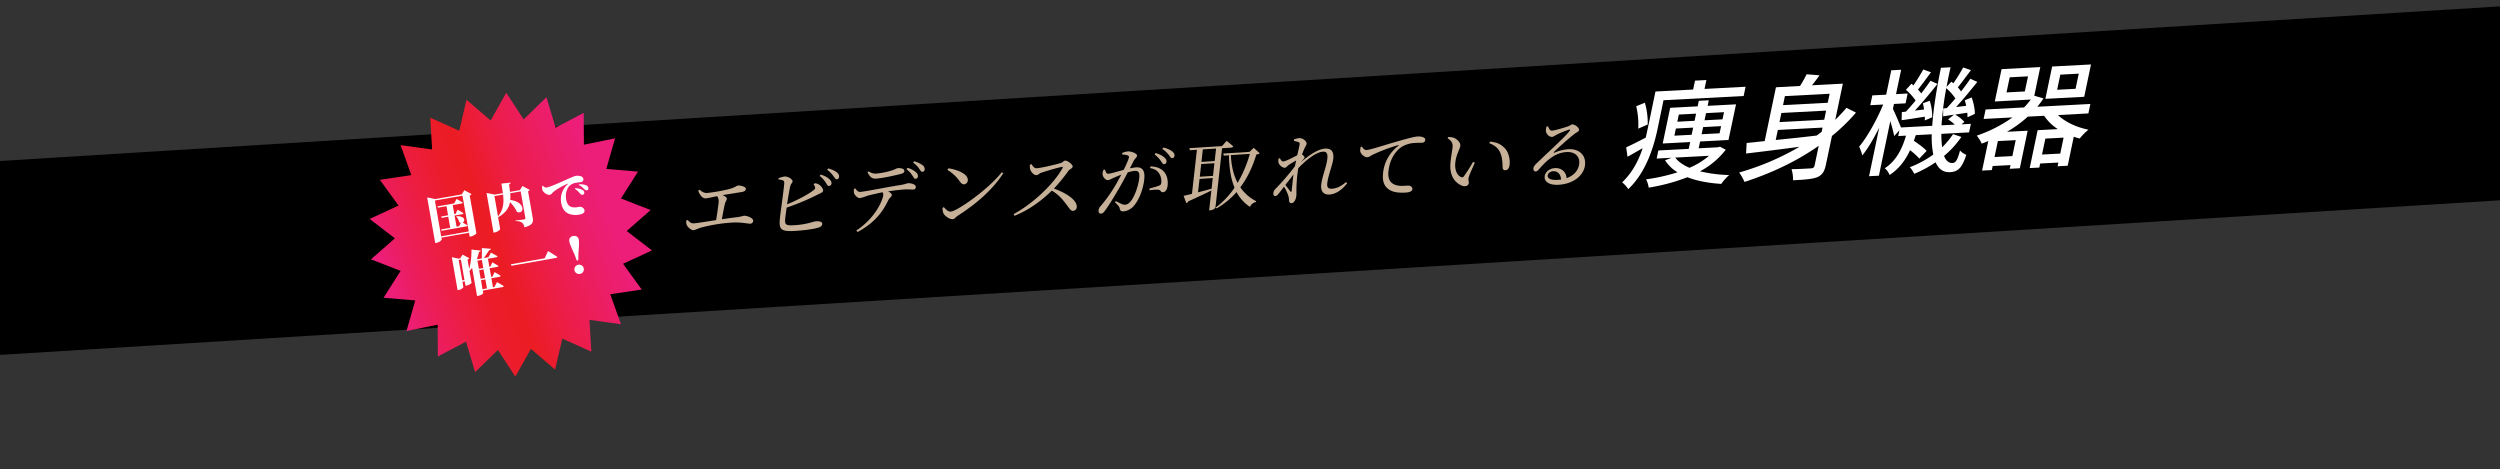
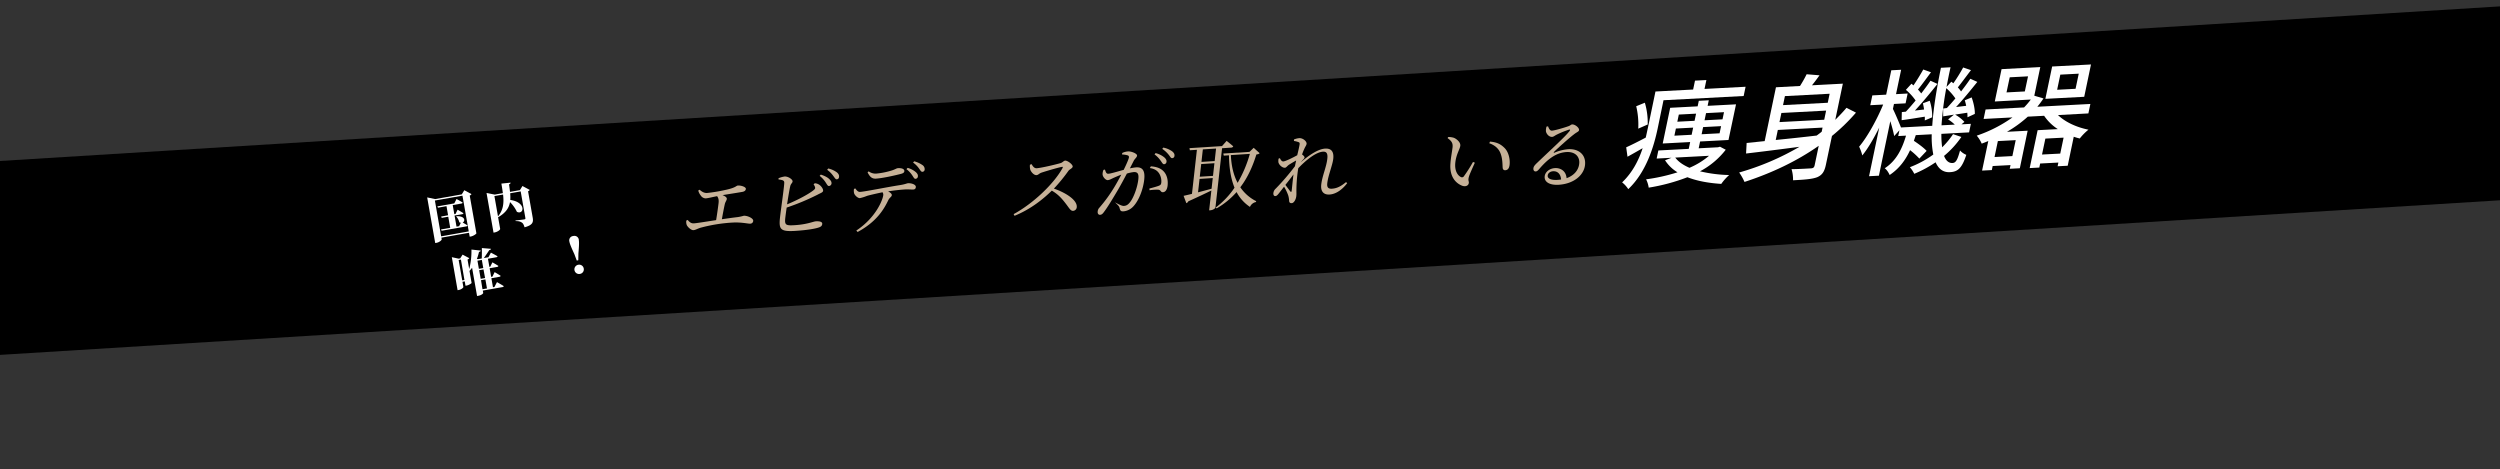
<svg xmlns="http://www.w3.org/2000/svg" viewBox="0 0 1920 360.47">
  <rect x="0" y="0" width="1920" height="360.47" fill="#333333" stroke="none" />
  <defs>
    <style>.cls-1{fill:none;}.cls-2{clip-path:url(#clip-path);}.cls-3{fill:#c6b198;}.cls-4{fill:#fff;}.cls-5{clip-path:url(#clip-path-3);}.cls-6{fill:url(#名称未設定グラデーション);}</style>
    <clipPath id="clip-path" transform="translate(0 -5.49)">
      <rect class="cls-1" width="1920" height="295" />
    </clipPath>
    <clipPath id="clip-path-3" transform="translate(0 -5.49)">
      <polygon class="cls-1" points="376.82 98.03 358.26 82.1 352.73 105.92 330.43 95.89 331.87 120.29 307.64 116.96 315.88 139.98 291.7 143.58 306.07 163.36 283.88 173.64 303.27 188.53 284.89 204.66 307.68 213.53 294.56 234.16 318.92 236.22 312.18 259.73 336.13 254.83 336.26 279.28 357.89 267.87 364.89 291.3 382.41 274.25 395.76 294.73 407.75 273.42 426.31 289.34 431.84 265.53 454.14 275.56 452.7 251.15 476.92 254.48 468.69 231.46 492.87 227.86 478.5 208.09 500.69 197.81 481.3 182.91 499.68 166.79 476.89 157.92 490.02 137.29 465.65 135.22 472.39 111.72 448.44 116.61 448.3 92.16 426.68 103.57 419.68 80.15 402.16 97.2 388.81 76.72 376.82 98.03" />
    </clipPath>
    <linearGradient id="名称未設定グラデーション" x1="-3470.87" y1="5913.51" x2="-3469.87" y2="5913.51" gradientTransform="matrix(217.02, 0, 0, -217.02, 753534.43, 1283542.07)" gradientUnits="userSpaceOnUse">
      <stop offset="0" stop-color="#ec1e79" />
      <stop offset="0.08" stop-color="#ec1d61" />
      <stop offset="0.21" stop-color="#ec1d40" />
      <stop offset="0.32" stop-color="#ec1c2b" />
      <stop offset="0.4" stop-color="#ec1c24" />
      <stop offset="0.55" stop-color="#ec1d48" />
      <stop offset="0.73" stop-color="#ec1e6b" />
      <stop offset="0.82" stop-color="#ec1e79" />
      <stop offset="1" stop-color="#ec1e79" />
    </linearGradient>
  </defs>
  <g id="レイヤー_2" data-name="レイヤー 2">
    <g id="固定デザイン">
      <g id="アートワーク_1" data-name="アートワーク 1">
        <g class="cls-2">
          <polygon points="0 123.63 0 272.55 1920 153.82 1920 4.9 0 123.63" />
          <g class="cls-2">
            <path class="cls-3" d="M537.27,151.19c1.73,1.52,3.52,2.64,5.8,2.5a118.57,118.57,0,0,0,13.43-2.2c9.09-1.86,8.67-3.41,10.23-3.51,2.52-.16,6.25,1.12,6.09,2.6-.13,1.12-.87,1.92-2.7,2.27-2.32.44-9.36,1.53-15.25,2.49,2,.75,3.44,1.77,3.31,2.95s-1.08,2.17-1.51,3.9c-.58,2.55-1.56,7.52-2.26,11.66,4.42-.63,8.79-1.26,12.35-1.66a35.63,35.63,0,0,0,4.47-1c2.64-.17,7.49,1.87,7.24,4a2.26,2.26,0,0,1-2.32,2.07c-1.74.11-6.13-1.13-12.84-.88a120.77,120.77,0,0,0-25.26,4c-2.46.75-3.95,1.78-5.45,1.87-1.92.12-4.6-2.57-5.17-3.94a6.85,6.85,0,0,1-.33-3.43l1.07-.48c1.2,1.5,2.55,2.76,4.71,2.63s9.27-1.29,17.1-2.49c.72-4.26,1.57-10.33,1.88-13.1.27-2.42-.09-3.92-1.13-5.31-4.09.84-7.16,1.62-8.78,1.72a4.68,4.68,0,0,1-3.7-2.1,10.75,10.75,0,0,1-2-3.91Z" transform="translate(0 -5.49)" />
            <path class="cls-3" d="M625.75,146.24a6.71,6.71,0,0,1,3.34,1.07c1.77,1.18,3.2,3.37,3.06,4.67s-1.81,1.69-4.21,3a179.83,179.83,0,0,1-23.78,9.93c-.5,3.42-.89,6.43-1.07,8-.62,5.54.53,5.94,7.56,5.49,9.25-.58,14-2.81,15.83-2.93,3.25-.2,5.14.44,5,2s-1.14,2.17-2.51,2.67c-2.79,1-9.06,2.09-18.07,2.66-11.41.72-12.76-1.12-11.93-9.6.64-6.18,3.48-25.19,3.33-27.64-.06-1.52-1.45-1.9-4.4-2.24l0-.94a19.07,19.07,0,0,1,4.8-1.35c2.75-.06,6.19,2.3,6,3.83-.13,1.23-1.31,1.66-1.76,3.5-.64,2.56-1.61,8.53-2.47,14.08,8.19-3.38,16.31-7.7,20.43-10.94,1.05-.89,1.34-1.37,1-2.41a6.44,6.44,0,0,0-1.08-2Zm4.62-6.67c3,1,5.25,2.12,6.64,3.56,1.24,1.21,1.72,2.17,1.59,3.35a2.17,2.17,0,0,1-2.06,1.88c-.88-.06-1.41-1.19-2.33-2.6a20.19,20.19,0,0,0-4.72-5.2Zm5.72-4.69a17.84,17.84,0,0,1,6.64,3c1.42,1.2,1.83,2.28,1.63,3.58a1.8,1.8,0,0,1-1.75,1.75c-1,0-1.54-1.19-2.63-2.58a20.43,20.43,0,0,0-4.72-4.73Z" transform="translate(0 -5.49)" />
            <path class="cls-3" d="M656.85,150.18c1.09,1.45,2.07,2.79,3.69,2.69,4.09-.26,20.33-3.62,30.59-5.21,4.25-.68,5.34-1.39,6.18-1.44,2.82-.18,6.26,1.07,6.05,2.95-.14,1.24-.68,1.8-2.12,1.89-1.08.07-3.55-.24-6.61-.05-2.65.17-7.41.64-12.57,1.44,1.63.89,3,1.92,2.83,3-.14,1.23-1.62,1.68-2.69,3.79-3.12,6.52-8.64,16.4-23.55,24.42l-1-1.1c15.08-10,20.29-23.57,20.69-27.17a3.09,3.09,0,0,0-.58-2.24c-4.82,1-10.09,2.22-12,2.81a31.71,31.71,0,0,1-5.32,1.68c-1.57.15-4.11-2.14-4.52-3.87a8.1,8.1,0,0,1-.06-3.16Zm10.29-13.11a8.79,8.79,0,0,0,5.83,1.74,58.28,58.28,0,0,0,11.16-2.17c3.51-1,4.39-2,5.54-2,2.94-.18,5.05.68,4.86,2.39-.11.94-.84,1.57-2.8,2.05-4.79,1.23-13.78,3.26-19,3.6-3.24.2-4.77-1.58-6.44-4.8Zm29.94-2.65a16.32,16.32,0,0,1,6.36,3.34c1.19,1.15,1.68,2.12,1.48,3.36a1.89,1.89,0,0,1-1.8,1.69c-1,.06-1.38-1-2.36-2.43a20,20,0,0,0-4.62-5Zm5-5.06a20.33,20.33,0,0,1,6.24,2.82,3.75,3.75,0,0,1,1.82,3.52,1.8,1.8,0,0,1-1.75,1.74c-1.07,0-1.49-1.07-2.53-2.47a18.47,18.47,0,0,0-4.61-4.62Z" transform="translate(0 -5.49)" />
-             <path class="cls-3" d="M769.32,137.75l1.23.74c-8.56,13.12-20.76,23.54-35,32.69-1.47.91-2.37,2.55-3.81,2.64-2.64.17-6.1-2.54-7.14-4.4a11.12,11.12,0,0,1-.72-4.23l1-.65c1.48,1.72,3.24,3.6,5.22,3.48,5.17-.33,29.33-17.47,39.29-30.27m-40.94-3c7.09,1.13,15.37,4.41,14.81,9.42a3.14,3.14,0,0,1-2.88,2.87c-1.26.08-2.14-.63-3.43-2.42a30.45,30.45,0,0,0-9.35-8.65Z" transform="translate(0 -5.49)" />
            <path class="cls-3" d="M792.19,131.51c.92,1.4,1.95,3.32,4,3.19,3.54-.22,15.24-3,18.51-4,1.36-.44,2.29-1.79,3.31-1.85,2-.13,6,3.07,5.81,4.6-.15,1.3-2.32,2-3.22,3.19a127.19,127.19,0,0,1-11.2,13.69c9.36,3.27,18.15,8.92,17.54,14.34a3,3,0,0,1-2.75,2.75c-1.86.11-2.74-1.64-5.18-4.88-3.17-4.19-6.12-7.69-11.21-10.64C801.57,158,792,166,779.16,171.23l-.69-1.3c14.92-8.08,30.86-23.19,37.6-35.43.39-.84,0-1-.62-.84-3.79.77-12.18,3.29-15.46,4.37-2,.65-2.47,1.85-4,1.95-2,.13-4.18-2.54-4.72-4.14a11,11,0,0,1-.29-3.79Z" transform="translate(0 -5.49)" />
-             <path class="cls-3" d="M861.86,123a12,12,0,0,1,4.49-1.22c2.52-.16,7.09,1.66,6.91,3.25-.16,1.41-1.62,2.2-2.52,3.9-.7,1.39-1.76,3.45-3,5.87a40.58,40.58,0,0,1,4.8-.78c4.57-.28,7,2.08,6.24,9.26s-3.84,15.69-8.13,20.46a11.86,11.86,0,0,1-7.85,4.07c-2.11.13-2.49-.66-3-2.68-.25-1-.66-1.59-3.52-4.28l.7-.92c3,1.63,5.4,2.88,6.84,2.79,1.87-.12,3.2-.85,4.88-3.06,2.57-3.27,5.52-10.94,6.24-17.42.44-3.95-.37-5.71-3.56-5.51a28.32,28.32,0,0,0-5.25,1.15c-2.13,4.06-4.61,8.66-6.83,12.49-3.89,6.56-7.78,13.06-10.65,16.87-1.21,1.72-2,2.24-3.12,2.31s-2-.87-1.81-2.52a4.81,4.81,0,0,1,1.42-3.08A112,112,0,0,0,856,148.88c1.68-2.79,3.48-6.07,5.15-9.27-2.12.83-4.06,1.66-5.31,2.21-2.58,1.15-3.55,1.86-5.05,2s-3.75-2.22-4-4.25a8,8,0,0,1,.7-3.61l1.1-.25c.59,1.66.94,3.34,2.62,3.23,1.93-.12,7.12-1.74,11.79-3,2.23-4.53,3.86-8.37,4-9.49a1.34,1.34,0,0,0-.78-1.59,15.8,15.8,0,0,0-4.45-.71Zm22,10.24c4.56.3,7.76,1.56,10,4.05s3.35,6.28,2.85,10.82c-.31,2.71-1.5,4.89-3.55,5-1.8.12-1.55-1.6-3.3-1.9a34.06,34.06,0,0,0-7,.39l-.16-1.28c2.4-.68,5.78-1.54,7.41-2.22,1.31-.55,1.68-1.16,1.79-2.69a11.35,11.35,0,0,0-1.59-6.57c-1.42-2.25-3.58-3.75-7.22-4.28Zm3.64-10.17a17.1,17.1,0,0,1,6.78,3.37c1.3,1.21,1.73,2.18,1.6,3.3a2,2,0,0,1-1.82,1.87c-1,.06-1.54-1.14-2.52-2.48a21,21,0,0,0-4.86-5.07Zm5.9-4.23a17.83,17.83,0,0,1,6.78,2.84c1.42,1.14,2,2.22,1.81,3.52a1.81,1.81,0,0,1-1.8,1.75c-1,.06-1.48-1.2-2.58-2.53a22.18,22.18,0,0,0-5-4.6Z" transform="translate(0 -5.49)" />
+             <path class="cls-3" d="M861.86,123a12,12,0,0,1,4.49-1.22c2.52-.16,7.09,1.66,6.91,3.25-.16,1.41-1.62,2.2-2.52,3.9-.7,1.39-1.76,3.45-3,5.87a40.58,40.58,0,0,1,4.8-.78c4.57-.28,7,2.08,6.24,9.26s-3.84,15.69-8.13,20.46a11.86,11.86,0,0,1-7.85,4.07c-2.11.13-2.49-.66-3-2.68-.25-1-.66-1.59-3.52-4.28c3,1.63,5.4,2.88,6.84,2.79,1.87-.12,3.2-.85,4.88-3.06,2.57-3.27,5.52-10.94,6.24-17.42.44-3.95-.37-5.71-3.56-5.51a28.32,28.32,0,0,0-5.25,1.15c-2.13,4.06-4.61,8.66-6.83,12.49-3.89,6.56-7.78,13.06-10.65,16.87-1.21,1.72-2,2.24-3.12,2.31s-2-.87-1.81-2.52a4.81,4.81,0,0,1,1.42-3.08A112,112,0,0,0,856,148.88c1.68-2.79,3.48-6.07,5.15-9.27-2.12.83-4.06,1.66-5.31,2.21-2.58,1.15-3.55,1.86-5.05,2s-3.75-2.22-4-4.25a8,8,0,0,1,.7-3.61l1.1-.25c.59,1.66.94,3.34,2.62,3.23,1.93-.12,7.12-1.74,11.79-3,2.23-4.53,3.86-8.37,4-9.49a1.34,1.34,0,0,0-.78-1.59,15.8,15.8,0,0,0-4.45-.71Zm22,10.24c4.56.3,7.76,1.56,10,4.05s3.35,6.28,2.85,10.82c-.31,2.71-1.5,4.89-3.55,5-1.8.12-1.55-1.6-3.3-1.9a34.06,34.06,0,0,0-7,.39l-.16-1.28c2.4-.68,5.78-1.54,7.41-2.22,1.31-.55,1.68-1.16,1.79-2.69a11.35,11.35,0,0,0-1.59-6.57c-1.42-2.25-3.58-3.75-7.22-4.28Zm3.64-10.17a17.1,17.1,0,0,1,6.78,3.37c1.3,1.21,1.73,2.18,1.6,3.3a2,2,0,0,1-1.82,1.87c-1,.06-1.54-1.14-2.52-2.48a21,21,0,0,0-4.86-5.07Zm5.9-4.23a17.83,17.83,0,0,1,6.78,2.84c1.42,1.14,2,2.22,1.81,3.52a1.81,1.81,0,0,1-1.8,1.75c-1,.06-1.48-1.2-2.58-2.53a22.18,22.18,0,0,0-5-4.6Z" transform="translate(0 -5.49)" />
            <path class="cls-3" d="M938.55,119.33l-5.1,45.6c-.05.41-1.64,1.92-4.05,2.07l-.78.05,1.71-15.26c-4.35,2.15-10.15,4.91-17.69,8.31a2.82,2.82,0,0,1-1.53,1.44L909,155.89c1.47-.33,3.67-.82,6.43-1.52l3.79-33.82-5.41.34-.3-1.62,25-1.58,3.55-4s3.13,2.43,5.08,4.18a1.79,1.79,0,0,1-1.73,1ZM920.09,153.2c3.2-.85,6.76-1.78,10.39-2.77l.92-8.19-10.15.65Zm1.34-12,10.15-.64,1.09-9.73-10.15.65Zm12.5-21.62-10.15.64-1.07,9.61,10.15-.64Zm33.47,3.56c-.47.56-1,.77-2.5,1-2.69,8.65-6.42,17.42-12.35,25.17a32.28,32.28,0,0,0,12.22,10.69l-.2.66a6.25,6.25,0,0,0-4.59,3.74A30.6,30.6,0,0,1,949.7,153a61.94,61.94,0,0,1-15.36,12.56l-.63-.72a62.66,62.66,0,0,0,14.4-15.19c-2.76-6.78-4.15-15.12-4.26-24.88l-4,.25-.36-1.62,20.13-1.27,3.21-3.13Zm-22.1,1.46c.37,8.4,2.13,15.54,5.18,21.31a94.19,94.19,0,0,0,9.41-22.24Z" transform="translate(0 -5.49)" />
            <path class="cls-3" d="M1034.64,146.13c-3,4.05-7.92,8.4-13.51,8.75-4.38.28-7-2.13-6.42-7.61.75-6.71,4-13.52,4.67-19.89.42-3.71-.39-5.59-3.33-5.4-5.17.32-12.53,5.94-19,12.72v.06a112.69,112.69,0,0,0-1.41,16.94c0,1.75.08,3-.08,4.45-.27,2.41-1.72,5.25-3.53,5.37-1.38.08-1.95-.64-2-2a16.65,16.65,0,0,0-.69-4,34.18,34.18,0,0,0-3.19-6.64l-3.77,4.85c-1,1.24-1.74,2.22-2.82,2.35s-1.76-.83-1.6-2.3a5.32,5.32,0,0,1,1.82-3.45,178.84,178.84,0,0,0,14.75-17.19c.28-1.48.63-3,.9-4.39-2,1.12-4.08,2.36-5.42,3.21s-2.11,2.3-3.19,2.37c-2,.13-4.53-2.17-5-4.19a9,9,0,0,1,.14-2.82l1-.36c.77,1.65,1.56,2.59,2.7,2.52,1.62-.1,7.69-3.12,10.61-4.77.89-3.62,1.58-6.65,1.82-8.24.15-1.3-.06-1.58-1.1-1.92a17,17,0,0,0-3.25-.79l.07-1.17a13.47,13.47,0,0,1,4.05-1c2.77-.18,5.81,2.5,5.6,4.33-.14,1.23-.93,1.93-1.9,4.21-.39.84-1,2.28-1.58,4,.95.64,2,1.69,1.9,2.28-.09.77-.74,1.27-1.63,2.27-.47.49-.89,1-1.37,1.55,5.68-4.93,13-10.24,18.78-10.61,4.69-.3,6.91,2.26,6.28,7.85-.55,4.89-3.93,12.71-4.6,18.78-.35,3.12.76,4.34,3.59,4.16,3.84-.25,6.94-1.85,10.82-5.07Zm-41.24-6.69c-1.9,2.57-4.06,5.4-6.21,8.05,1.4,1.9,3.06,4.08,3.74,5,.59.55,1,.47,1.07-.53.36-2.66.73-7.54,1.4-12.49" transform="translate(0 -5.49)" />
-             <path class="cls-3" d="M1045.92,118c.72,1.48,2.13,2.79,3.51,2.71,3.3-.21,14.4-4,24.74-6.89,6.91-2,12.18-3.34,14.17-3.47a10.49,10.49,0,0,1,4.42.48c1.31.5,2,1.22,1.83,2.28a2.48,2.48,0,0,1-2.55,2c-1.32.08-3.1,0-5.2.15a21.86,21.86,0,0,0-10.23,2.93c-2.69,1.69-9,7.35-10.25,18.61-.74,6.54,1.74,8.89,3.93,10.1,3.54,1.94,8.75,1.26,11,1.12,1.62-.1,3.64,1.06,3.46,2.71s-2.25,2.48-5,2.65c-3.79.24-9.27.24-13-2.33-3.55-2.41-5.29-6-4.52-12.88a29.75,29.75,0,0,1,11.73-20.69c.46-.32.44-.67-.24-.51a131.36,131.36,0,0,0-19.55,7.38c-1.26.66-2.64,1.8-4,1.89-2.34.15-5.37-2.58-5.54-4.86a12.35,12.35,0,0,1,.34-2.94Z" transform="translate(0 -5.49)" />
            <path class="cls-3" d="M1115.53,119.08c.36-3.24-.17-4.9-3.81-7.54l.57-.85a15.43,15.43,0,0,1,4.23.61c2.28.91,5.27,3.53,5,6.06-.3,2.71-3.1,6.45-3.82,12.88-.76,6.77,2.07,10.22,4.34,11.25a1.73,1.73,0,0,0,2.22-.61,112.09,112.09,0,0,0,7-11l1.43.55c-1.84,4.15-4.2,9.21-4.65,11.11-.74,2.92.2,3,0,4.51-.22,1.88-2.31,3.07-5,2.13-4.52-1.71-10-6.51-9.1-17.27.3-4.35,1.21-8.73,1.56-11.8m28.24-3.54.57-1.32c5.79.45,8.62,2.32,11.3,5,3.1,3.19,4.22,8.68,3.76,12.81-.31,2.71-1.41,4.06-3.33,4.18-1.08.07-1.91-.58-2-2-.19-2.51,0-7-1.78-11.3-1.5-3.59-4.45-6-8.47-7.42" transform="translate(0 -5.49)" />
            <path class="cls-3" d="M1188.91,102.51c.64,1.72,1.47,3.42,3,3.32,2.28-.14,9.74-2.37,12.67-3.43,1.67-.58,1.87-1.29,2.83-1.35,2.1-.14,5.51,2.46,5.3,4.34-.14,1.24-1.78,1.52-4,3.36-3.58,2.68-12.19,10.42-15.14,13.3-.53.5-.28,1,.28.68a33.88,33.88,0,0,1,10.5-2.65c7.86-.5,14,4.09,12.91,12.46-1,7.49-8.49,14.11-20.14,14.85-6.79.42-11.29-2-10.79-6.52.38-3.36,3.72-6,7.8-6.28s8.6,2,9,7.73c6-2.13,9.12-6.36,9.67-10.79.76-5.19-2.6-9.72-9.87-9.26-8.53.54-15.08,6.34-20.85,13.08-1.22,1.36-1.81,1.81-2.82,1.81s-1.86-1-1.56-2.65c.2-1.24,1-2.22,2.7-3.85,9.36-9,21.9-20.34,25-24.52.76-1,.38-1.31-.42-1.08a68.08,68.08,0,0,0-9.62,3.94c-1.2.6-2.2,1.54-3.28,1.61-2.65.17-4.66-2.63-4.81-4.43a9,9,0,0,1,.5-3.49Zm10,40.84c-.29-4.31-2.79-6.55-6.15-6.34-2.22.14-3.92,1.42-4.13,3.3-.24,2.13,2.22,3.67,7.68,3.32.9-.06,1.75-.17,2.6-.28" transform="translate(0 -5.49)" />
            <path class="cls-4" d="M1273.1,104.11c-2.92,13.93-8.82,33.63-22.6,46.64a20.85,20.85,0,0,0-4.71-5.19c8-7.62,12.76-17.08,15.76-26.27-4,2.31-7.91,4.54-11.63,6.57l-1-7.23c4-1.78,9.22-4.43,15-7.46.57-2.31,1-4.52,1.48-6.65l6-28.75,28.93-1.52,1.44-6.83,8.74-.46-1.43,6.83,31.54-1.67-1.48,7.1-61.56,3.25Zm-14.92.18a60.57,60.57,0,0,0-1.57-17.21l6.64-2.71a54.63,54.63,0,0,1,2.19,16.72Zm67.2,16.19a60.79,60.79,0,0,1-19.78,16.57,105.19,105.19,0,0,0,22.4,2.86,39.42,39.42,0,0,0-6.06,6.81c-9.86-.62-18.69-2.26-26-5.12a147,147,0,0,1-29.74,8,20.57,20.57,0,0,0-2-6.39,139.71,139.71,0,0,0,24.12-5.39,29.11,29.11,0,0,1-9.56-9.24l5-1.92-11.45.6,1.3-6.21,23.35-1.23,1.09-5.24-21.09,1.12,5.74-27.42,21.09-1.11.9-4.26,7.66-.4-.89,4.26,21.81-1.15L1327.48,113l-21.81,1.15-1.09,5.23,14.87-.78,1.51-.43ZM1299.18,109l1.16-5.5-13.25.7-1.16,5.5Zm-12.58,17.51c2.36,3.21,6.18,5.82,10.93,7.85a58.33,58.33,0,0,0,15-9.22Zm1.58-27.54,13.25-.7,1.15-5.5-13.25.7Zm33.61,3.4-13.79.73-1.16,5.5,13.79-.73Zm-11.55-10-1.15,5.5,13.79-.73,1.15-5.5Z" transform="translate(0 -5.49)" />
            <path class="cls-4" d="M1425.39,92a147.94,147.94,0,0,1-18.45,17.91L1402.29,132c-1.08,5.14-2.72,7.86-6.64,9.56-3.88,1.52-9.76,1.92-18.59,2.38a27.69,27.69,0,0,0-1.15-8.53c6.34-.07,12.94-.51,14.83-.61s2.56-.75,2.92-2.43l3.12-14.91c-17.14,12.05-36.7,21.15-57,27.75a41.66,41.66,0,0,0-4.1-7.24,199.92,199.92,0,0,0,46.3-19.73c-15.22,2-29.87,3.86-41,5.15l.44-8.1,13.85-1.43,8.66-41.34,18.48-1a90.55,90.55,0,0,0,5.08-9l9.91.8c-1.89,2.64-3.87,5.29-5.8,7.67l23.71-1.25-5.82,27.77c3-3,5.9-6,8.62-9.23ZM1363.76,113c9.84-1,20.68-2.14,31.46-3.41,1.27-.94,2.54-1.89,3.83-2.92l.66-3.19-34.34,1.81Zm38.69-22.57-34.34,1.82-1.47,7L1401,97.45ZM1370.82,79.3l-1.45,6.92,34.34-1.81,1.45-6.92Z" transform="translate(0 -5.49)" />
            <path class="cls-4" d="M1506.33,110.67a70.56,70.56,0,0,1-13.3,14.56c1.45,3.7,3.64,5.6,6.52,5.45,2.43-.13,3.75-2.13,5.76-9.61a13.43,13.43,0,0,0,4.82,3.35c-3.34,10-6.28,13-12.59,13.29-5.22.28-8.74-2.52-11-7.58a91.68,91.68,0,0,1-16.38,8.85,23.68,23.68,0,0,0-3.39-5.08,76.38,76.38,0,0,0,18-9.73,69,69,0,0,1-1.2-15.55l-12.26.65c-.49,1.52-1,3-1.45,4.37,3.68,2.44,7.77,5.47,9.79,7.73l-5.6,5.92a53.86,53.86,0,0,0-7.12-6.47c-3.45,7.55-8.3,14.12-15.67,19.07-.73-1.63-2.24-4.18-3.82-5.15,9.17-5.92,13.45-15.27,16.39-25.08l-6,.32.92-4.43-4,4.42a114,114,0,0,0-3-11.42L1443,140.42l-7.57.4,7.82-37.35c-4.14,8.29-8.73,16.16-13,21.39a34.34,34.34,0,0,0-2.43-6.71c6.41-7.62,13.76-21,18.46-32.38l-9.91.52,1.57-7.54,10.64-.56,3.92-18.72,7.57-.4-3.92,18.72,8.92-.47-1.58,7.54-8.92.47-.8,3.81c1.59,3.08,5,11.23,6.2,14.24l24-1.27c.81-12.85,3.31-28.16,6.66-44.56l7.39-.39c-1.17,5.15-2.14,10.2-3.07,15.07l3.7-4c.54.41,1,.82,1.52,1.23a125.38,125.38,0,0,0,7.54-12.15l6,2.05c-3.43,4.48-7.18,9.59-10.09,13.25a24.31,24.31,0,0,1,2.47,3.12c2.69-3.47,5.18-6.85,7.13-9.76l5.37,2.43c-5,6.23-11,13.57-16.34,19.29l7.77-.94a37.48,37.48,0,0,0-1.07-4.24l5.28-2.21c1.47,4,2.6,9.25,2.42,12.68l-5.62,2.58a31,31,0,0,0-.16-3.5c-3.23.52-6.35.95-9.31,1.46a28.8,28.8,0,0,1,7.12,5.59l-2.26,1.87,7.21-.38-1.38,6.56-21.27,1.13a70.84,70.84,0,0,0,.6,10.32,61.34,61.34,0,0,0,8.36-10.09Zm-42.64-19.42c2.39-2.5,4.88-5.44,7.5-8.56a41.5,41.5,0,0,0-7.47-8.2l4.29-4.7a16.49,16.49,0,0,1,1.5,1.32c2.69-3.91,5.57-8.71,7.56-12.24L1483,61c-3.35,4.47-7,9.58-10,13.25a34.39,34.39,0,0,1,2.49,3c2.69-3.47,5.18-6.85,7.12-9.76l5.37,2.44c-5.21,6.59-11.65,14.39-17.3,20.47l7-.81c-.19-1.65-.56-3.3-.87-4.78l5.22-1.94a38.32,38.32,0,0,1,1.88,12.71L1478.22,98a18.75,18.75,0,0,0,0-2.9c-6.37,1-12.36,2-17.77,2.69l.15-6.23Zm31.52-2.81c2-2.12,4.28-4.7,6.53-7.36a43.37,43.37,0,0,0-7-7.88,237.44,237.44,0,0,0-3.65,28.53l10.18-.53a31.5,31.5,0,0,0-5.13-4l4.51-3.66-8.3,1.31,0-6Z" transform="translate(0 -5.49)" />
            <path class="cls-4" d="M1580.53,93.86c5.41,5.24,14,9.35,23.41,11.22a41.41,41.41,0,0,0-6.67,6.76,37.58,37.58,0,0,1-4.63-1.34L1588,132.77l-7.75.41.59-2.84-14,.73-.65,3.11-7.39.39,6.1-29.1,15.5-.82a36.68,36.68,0,0,1-10.51-10.23l-12.53.66a92,92,0,0,1-16,11.63l15.87-.83-6,28.83-7.75.41.59-2.84-13.7.72-.65,3.11-7.48.39,4.76-22.71c-1.67.7-3.33,1.4-5.06,2a24.1,24.1,0,0,0-3.8-6.12,105.39,105.39,0,0,0,27.44-14l-22.17,1.17,1.52-7.27L1554.48,88a61.3,61.3,0,0,0,5.19-6.07L1532,83.43l5.2-24.84L1566.94,57l-4.6,22,7.05,2.09a75.28,75.28,0,0,1-4.73,6.39l40.74-2.15-1.52,7.27Zm-32.47,19.26-13.7.72-2.56,12.24,13.7-.72Zm9.47-49-14.06.74L1541,76.46l14.06-.74Zm24.74,59.32,2.57-12.24-14,.73-2.57,12.24Zm18.41-43.61-29.84,1.57,5.21-24.84L1605.88,55Zm-4.21-17.76-14.15.74-2.44,11.62,14.15-.74Z" transform="translate(0 -5.49)" />
          </g>
          <g class="cls-5">
-             <rect class="cls-6" x="252.53" y="45.61" width="279.51" height="280.22" transform="translate(-40.22 143.94) rotate(-20.54)" />
-           </g>
+             </g>
          <g class="cls-2">
            <path class="cls-4" d="M362.1,154.58a2.61,2.61,0,0,1-1.35,1.09l5.12,29c0,.42-2.26,2.09-4.28,2.45l-.86.15-.54-3L339,188l.22,1.23c.12.68-1.79,2.36-4.07,2.77l-.9.15-6.18-35.05,6.17,1.27,20.37-3.59,2-3.21ZM360,183.21l-4.84-27.45L334,159.5,338.81,187Zm-9.36-11.67c6.76-.23,6.77,3.79,4.72,4.84,1,.6,2.54,1.49,3.67,2.21,0,.44-.38.69-.91.78l-18.94,3.34-.49-1,7.08-1.25-1.51-8.54-5,.89-.49-1,5.36-1-1.24-7L336.37,165l-.49-1,13-2.3,1.75-3.4s2.91,1.61,4.69,2.73c0,.43-.42.69-.94.78l-6.7,1.18,1.24,7,.9-.15,1.62-3.3s2.78,1.55,4.45,2.69c0,.43-.38.68-.91.78l-5.88,1,1.51,8.54,2-.35,1.32-2.63a3.15,3.15,0,0,1-1.2-.4,9.25,9.25,0,0,0-2.4-4.44Z" transform="translate(0 -5.49)" />
            <path class="cls-4" d="M406.87,151.36a2.43,2.43,0,0,1-1.32,1l3.56,20.22c.63,3.56.05,5.75-6.25,7.48-.54-1.76-1.06-2.95-2.06-3.62s-2.14-1.17-4.84-1.15l-.08-.45s5.49-.62,6.88-.87c.67-.12.84-.49.74-1l-3.61-20.48-8.09,1.43a29.41,29.41,0,0,1,.09,5.12c12.6,1.79,10.54,11.77,5.09,9.14a26.37,26.37,0,0,0-5.29-7.49c-.78,4.39-3.16,8.17-9,11.58l-.19-.19,1.62,9.17c.12.67-1.9,2.34-4.22,2.75l-.87.16-5.37-30.49,6.24,1.26,6.3-1.11c-.3-2.31-.69-4.75-1.14-7.33l7.05-.74c0,.57-.28,1-1.16,1.32.28,2,.54,4,.75,5.78l7.6-1.34,1.95-3.17Zm-24.41,20.32c4.17-5,4.62-10.35,3.91-16.79l-6.66,1.18Z" transform="translate(0 -5.49)" />
-             <path class="cls-4" d="M416.83,148.05c.92.81,1.8,1.66,2.85,1.47,2.4-.42,6.78-2.27,13.26-5.15,3.62-1.61,7.87-3.55,9-3.75a8.48,8.48,0,0,1,3.61.09,3,3,0,0,1,2.51,2.19,2.17,2.17,0,0,1-2,2.47c-1.12.2-2.46.28-3.35.44a9.09,9.09,0,0,0-5.56,2.68c-1,1.1-3.34,4.49-2.32,10.25.79,4.5,3,5.42,4.38,5.8,2.11.59,5-.08,5.87-.23a3.58,3.58,0,0,1,3.81,2.57c.38,2.18-1.86,3-3.58,3.34a14.45,14.45,0,0,1-8.06-.4c-3-1.09-5.37-3.49-6.25-8.51A15.3,15.3,0,0,1,436,147c.3-.28.22-.5-.14-.36-4.35,1.81-9.11,4.62-11.1,6.48-.73.67-1.34,1.78-2.54,2-1.91.34-5.38-2-5.75-4.12a8.13,8.13,0,0,1,.06-2.75Zm24.84,2a11.61,11.61,0,0,1,5.75,1.34,2.48,2.48,0,0,1,1.3,1.89,1.56,1.56,0,0,1-1.34,1.82,2.18,2.18,0,0,1-1.91-1,18.33,18.33,0,0,0-4-3.61Zm3-3a12.61,12.61,0,0,1,5.5.73,2.71,2.71,0,0,1,1.68,2.1,1.38,1.38,0,0,1-1.16,1.75c-.78.14-1.31-.23-2.15-1.05a15.62,15.62,0,0,0-4.06-3.07Z" transform="translate(0 -5.49)" />
            <path class="cls-4" d="M381.68,222.14s3.22,1.82,5.18,3.06c0,.43-.42.69-.95.79l-15.13,2.66.33,1.84c.06.34-1.24,1.72-3.79,2.17l-.94.17-3.82-21.68a24.32,24.32,0,0,1-2,2.4l1.63,9.25c0,.31-2.21,1.7-3.85,2l-.83.14-.59-3.37-1.76.31.7,4c.09.53-1.58,2-3.68,2.35l-.75.13L347,203l5.22,1.13,1.23-.22,1.81-2.87,5.16,2.72a2.69,2.69,0,0,1-1.36,1.05l1.29,7.34a55.74,55.74,0,0,0,1.72-15l7.17.78c-.07.51-.5.9-1.36,1a37.31,37.31,0,0,1-1.63,5.42l.88.16L370,204c.07-2.49.11-5.74.07-8l7,.58c-.07.48-.42.88-1.29,1-1.1,1.62-2.65,4-4.18,6.1l3.52-.62,1.89-3.54s3.14,1.61,5.08,2.78c0,.43-.42.69-.94.78l-6.4,1.13,1.1,6.25.64-.11,1.68-3.38s2.87,1.61,4.58,2.74c-.05.43-.39.69-.91.78l-5.8,1,1.16,6.63,1-.18,1.67-3.46s2.88,1.66,4.59,2.82c0,.43-.38.69-.9.78l-6.18,1.09,1.22,6.93,1.12-.2Zm-25-1.62L354,204.86l-1.76.31L355,220.83Zm10-14.82,1.1,6.25,3.37-.59-1.1-6.26Zm4.65,6.71L368,213l1.17,6.63,3.37-.6Zm-.79,15.2L374,227l-1.22-6.93-3.37.6Z" transform="translate(0 -5.49)" />
-             <path class="cls-4" d="M418.31,203.86l2.61-5.55s4.5,2.72,7.12,4.46c0,.43-.46.69-1.09.81l-34.08,6-.55-1.13Z" transform="translate(0 -5.49)" />
            <path class="cls-4" d="M444.51,189.71c.32,1.79.23,4.59-.29,10.4l-.08,5.26-1.19.21-1.84-4.93c-2.44-5.28-3.51-7.87-3.83-9.67a3.34,3.34,0,0,1,3-4.23,3.38,3.38,0,0,1,4.27,3M441.2,213a3.59,3.59,0,0,1,2.93-4.18,3.54,3.54,0,0,1,4.19,2.93,3.5,3.5,0,0,1-2.95,4.11A3.55,3.55,0,0,1,441.2,213" transform="translate(0 -5.49)" />
          </g>
        </g>
      </g>
    </g>
  </g>
</svg>